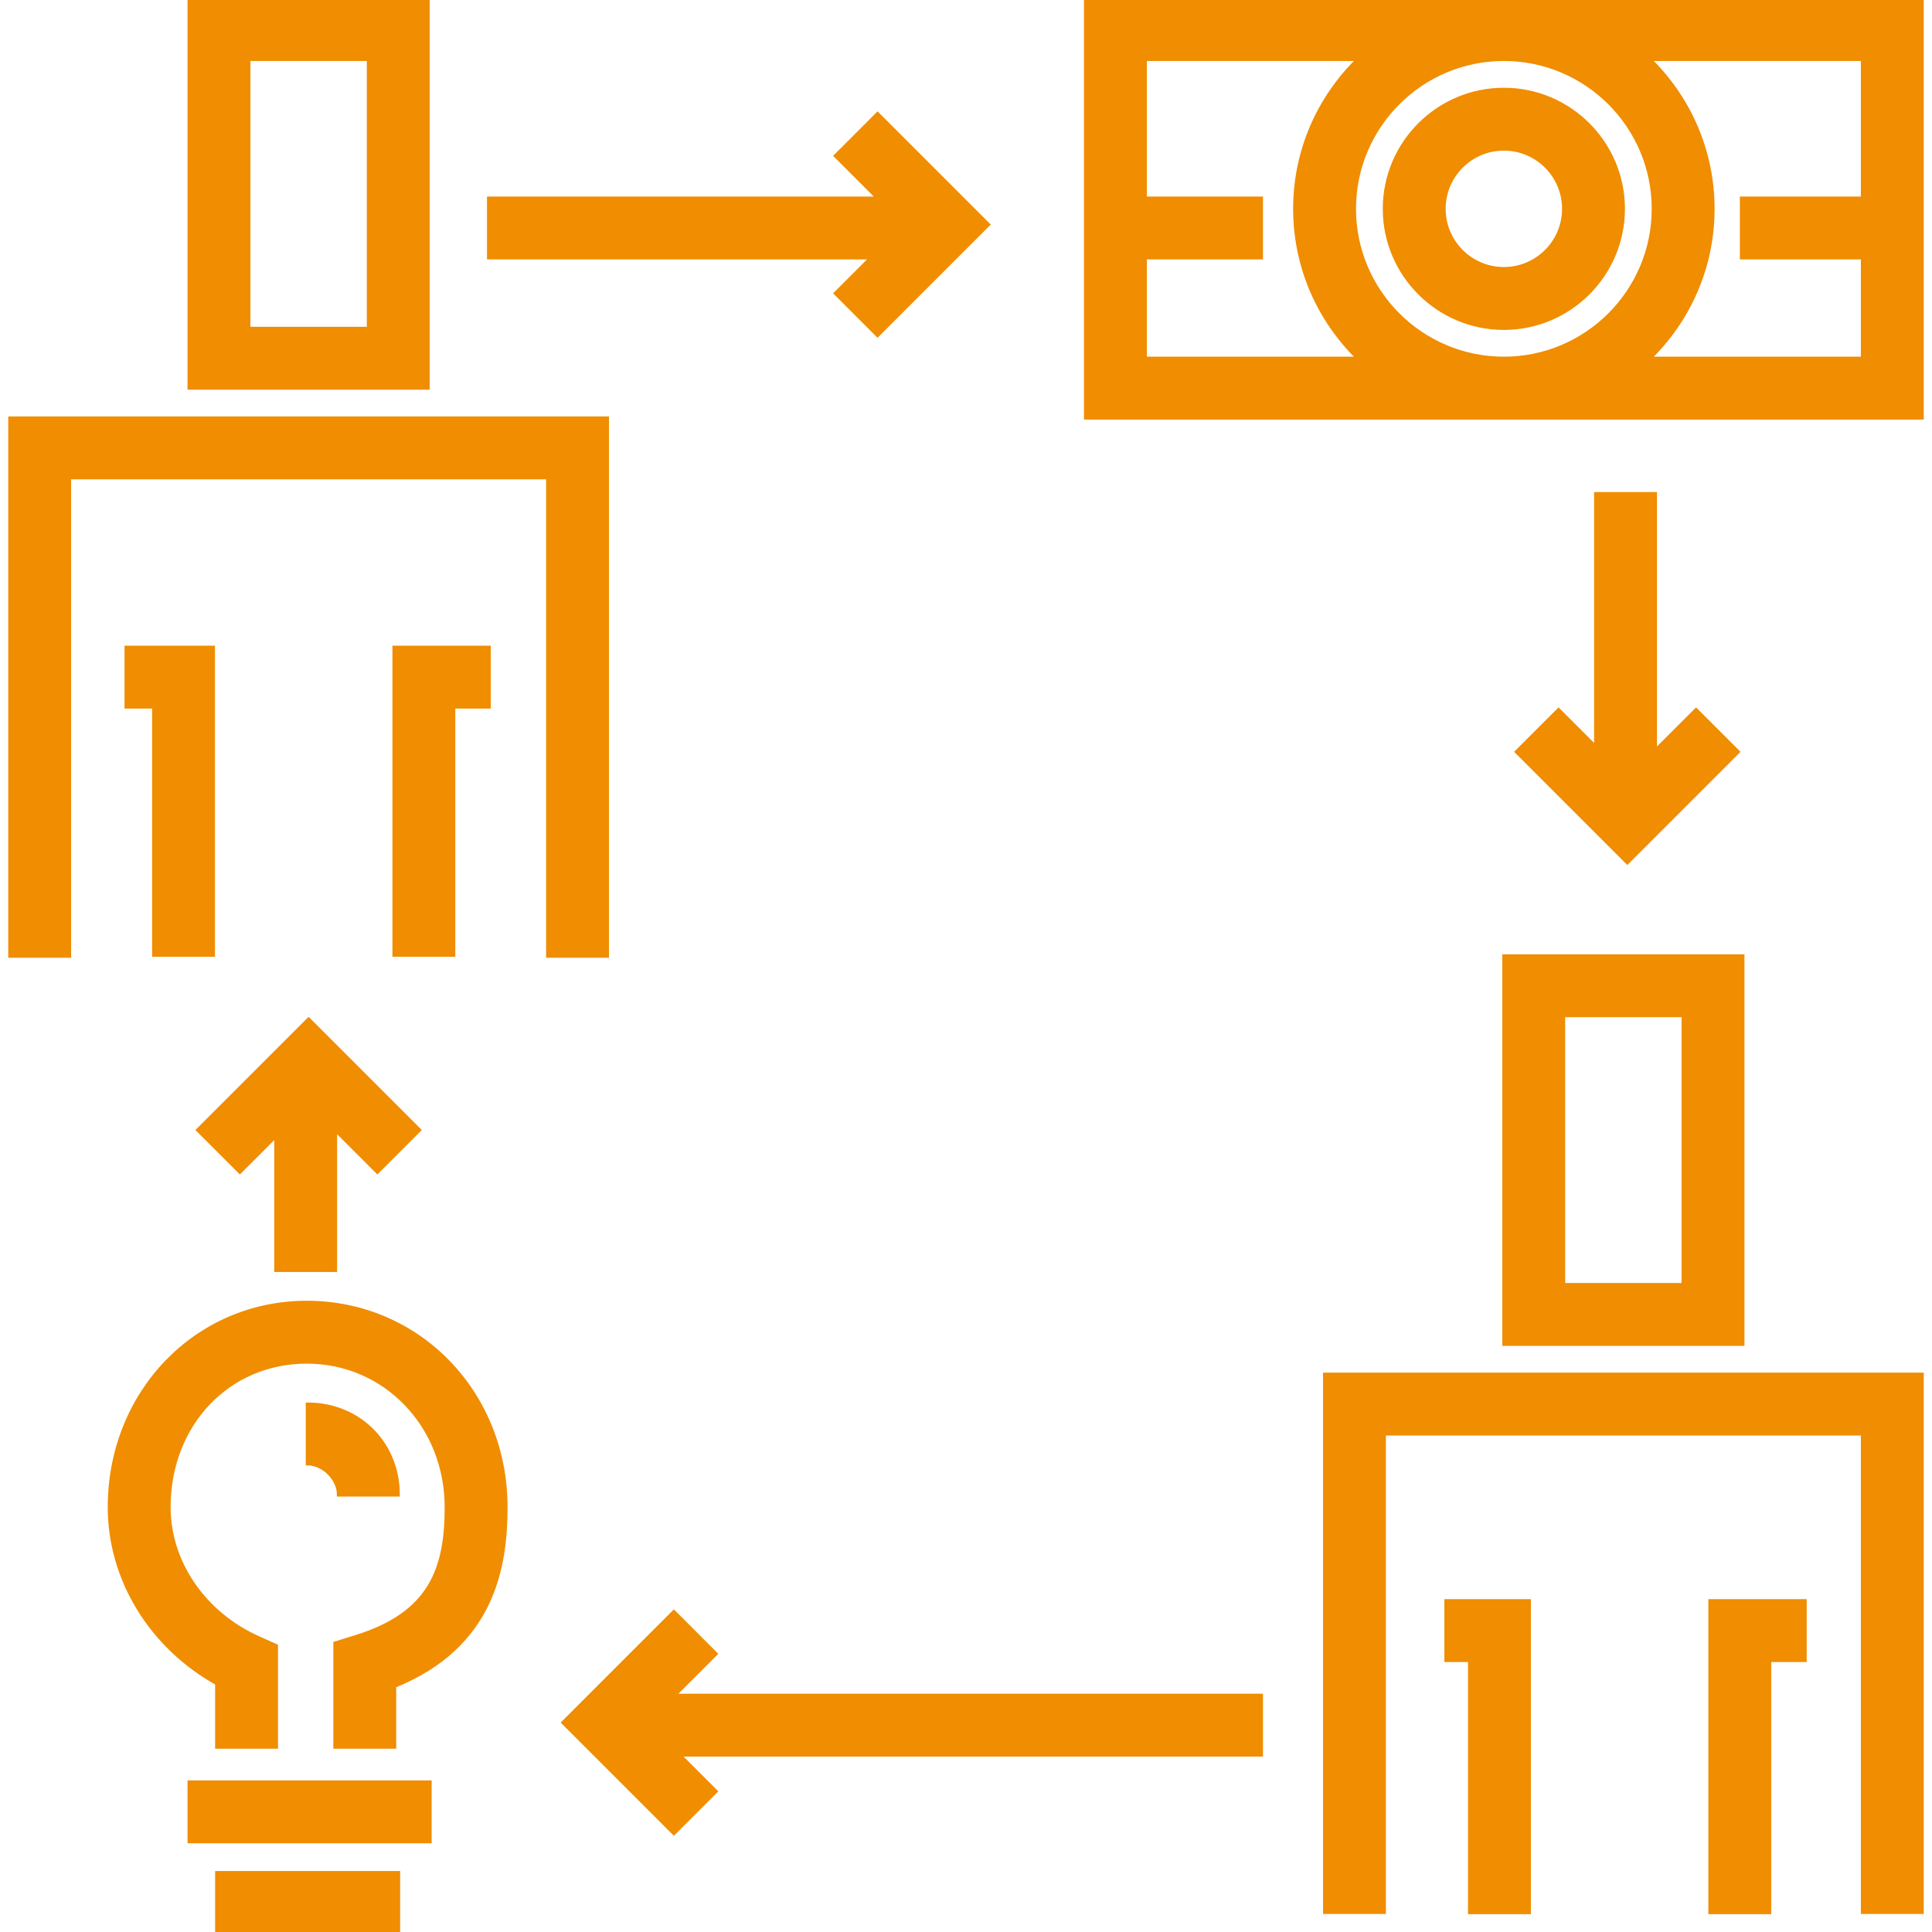
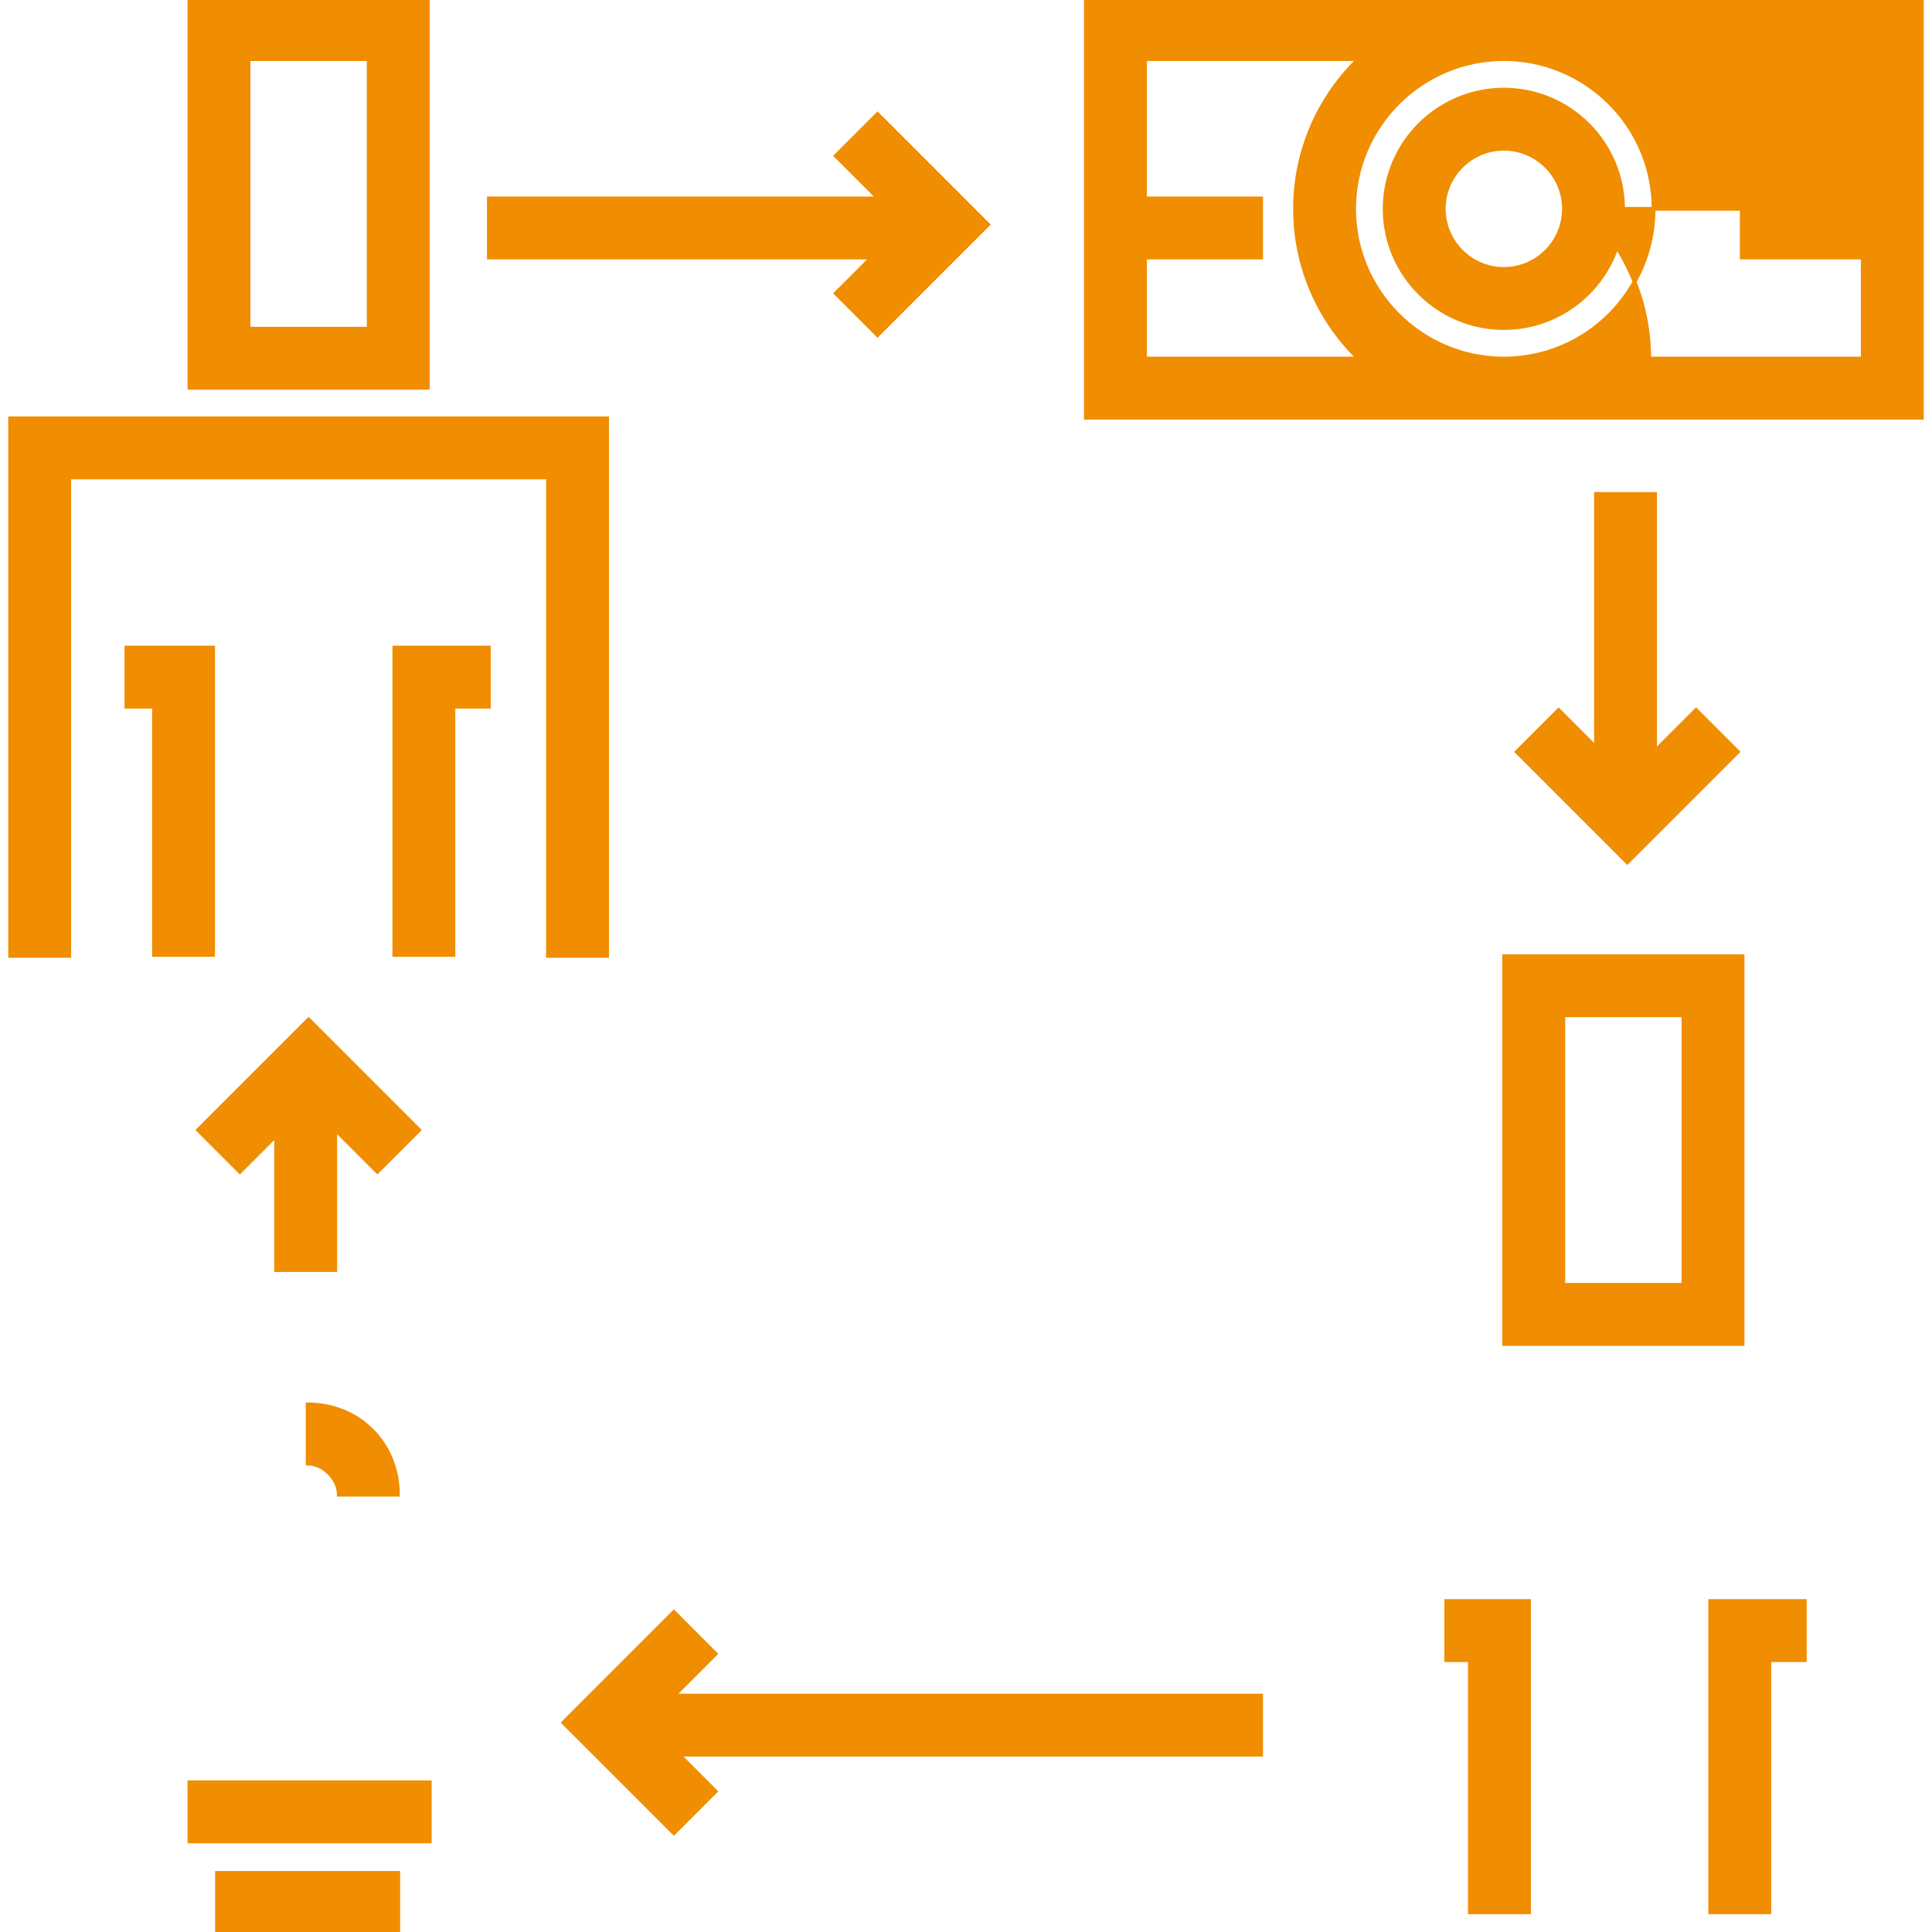
<svg xmlns="http://www.w3.org/2000/svg" fill="#F08D00" id="Layer_1" viewBox="0 0 512.003 512.003" xml:space="preserve" width="800px" height="800px" stroke="#F08D00">
  <g id="SVGRepo_bgCarrier" stroke-width="0" />
  <g id="SVGRepo_tracerCarrier" stroke-linecap="round" stroke-linejoin="round" />
  <g id="SVGRepo_iconCarrier">
    <g>
      <g>
        <path d="M50.2,0v102.769h63.174V0H50.2z M97.713,87.107H65.862V15.662h31.851V87.107z" />
      </g>
    </g>
    <g>
      <g>
        <polygon points="2.688,110.863 2.688,253.314 18.349,253.314 18.349,126.525 145.226,126.525 145.226,253.314 160.888,253.314 160.888,110.863 " />
      </g>
    </g>
    <g>
      <g>
        <polygon points="33.499,171.618 33.499,187.28 40.808,187.28 40.808,253.059 56.47,253.059 56.47,171.618 " />
      </g>
    </g>
    <g>
      <g>
        <polygon points="104.499,171.618 104.499,253.059 120.161,253.059 120.161,187.28 129.558,187.28 129.558,171.618 " />
      </g>
    </g>
    <g>
      <g>
        <path d="M398.628,253.402v102.769h63.174V253.402H398.628z M446.14,340.509h-31.851v-71.446h31.851V340.509z" />
      </g>
    </g>
    <g>
      <g>
-         <polygon points="351.115,364.266 351.115,506.717 366.777,506.717 366.777,379.928 493.654,379.928 493.654,506.717 509.316,506.717 509.316,364.266 " />
-       </g>
+         </g>
    </g>
    <g>
      <g>
        <polygon points="383.278,424.294 383.278,439.956 389.543,439.956 389.543,506.779 405.205,506.779 405.205,424.294 " />
      </g>
    </g>
    <g>
      <g>
        <polygon points="453.234,424.294 453.234,506.779 468.896,506.779 468.896,439.956 478.293,439.956 478.293,424.294 " />
      </g>
    </g>
    <g>
      <g>
        <polygon points="232.561,30.226 221.487,41.302 232.775,52.589 129.558,52.589 129.558,68.251 230.975,68.251 221.487,77.739 232.561,88.815 261.855,59.52 " />
      </g>
    </g>
    <g>
      <g>
        <polygon points="334.205,449.353 178.592,449.353 189.658,438.286 178.585,427.21 149.291,456.505 178.585,485.799 189.658,474.724 179.949,465.015 334.205,465.015 " />
      </g>
    </g>
    <g>
      <g>
        <polygon points="449.478,188.168 438.616,199.031 438.616,130.898 422.955,130.898 422.955,198.083 413.04,188.168 401.966,199.243 431.26,228.537 460.553,199.243 " />
      </g>
    </g>
    <g>
      <g>
-         <path d="M287.765,0v110.688h221.551V0H287.765z M303.426,95.026V68.251h30.778V52.589h-30.778V15.662h56.592 c-10.364,10.064-16.823,24.128-16.823,39.682c0,15.553,6.458,29.618,16.823,39.683H303.426z M398.54,95.026 c-21.882,0-39.683-17.802-39.683-39.683s17.801-39.682,39.683-39.682c21.88,0,39.682,17.801,39.682,39.682 S420.421,95.026,398.54,95.026z M493.654,52.589h-32.067v15.662h32.067v26.775h-56.592c10.364-10.064,16.823-24.13,16.823-39.683 c0-15.553-6.459-29.617-16.823-39.682h56.592V52.589z" />
+         <path d="M287.765,0v110.688h221.551V0H287.765z M303.426,95.026V68.251h30.778V52.589h-30.778V15.662h56.592 c-10.364,10.064-16.823,24.128-16.823,39.682c0,15.553,6.458,29.618,16.823,39.683H303.426z M398.54,95.026 c-21.882,0-39.683-17.802-39.683-39.683s17.801-39.682,39.683-39.682c21.88,0,39.682,17.801,39.682,39.682 S420.421,95.026,398.54,95.026z M493.654,52.589h-32.067v15.662h32.067v26.775h-56.592c0-15.553-6.459-29.617-16.823-39.682h56.592V52.589z" />
      </g>
    </g>
    <g>
      <g>
-         <path d="M81.305,345.214c-29.299,0-52.25,23.811-52.25,54.207c0,19.156,11.015,36.983,28.457,46.686v16.82h15.662v-26.735 l-4.642-2.068c-14.467-6.452-23.816-20.072-23.816-34.701c0-21.974,15.729-38.546,36.588-38.546 c20.771,0,37.041,16.931,37.041,38.546c0,16.164-4.081,28.196-23.997,34.374l-5.511,1.709v27.423h15.662v-16.127 c26.315-10.61,29.509-31.884,29.509-47.378C134.007,369.025,110.858,345.214,81.305,345.214z" />
-       </g>
+         </g>
    </g>
    <g>
      <g>
        <rect x="50.202" y="472.327" width="63.691" height="15.662" />
      </g>
    </g>
    <g>
      <g>
        <rect x="57.511" y="496.341" width="48.029" height="15.662" />
      </g>
    </g>
    <g>
      <g>
        <path d="M81.529,372.185v15.662c4.176,0,8.265,4.08,8.265,8.257h15.662C105.456,382.53,95.102,372.185,81.529,372.185z" />
      </g>
    </g>
    <g>
      <g>
        <polygon points="81.787,270.172 52.494,299.466 63.568,310.541 73.176,300.933 73.176,336.589 88.838,336.589 88.838,299.372 100.006,310.541 111.08,299.466 " />
      </g>
    </g>
    <g>
      <g>
        <path d="M398.54,23.757c-17.418,0-31.588,14.17-31.588,31.587c0,17.418,14.17,31.588,31.588,31.588 c17.417,0,31.587-14.17,31.587-31.588C430.127,37.926,415.957,23.757,398.54,23.757z M398.54,71.269 c-8.782,0-15.926-7.145-15.926-15.926s7.144-15.925,15.926-15.925c8.781,0,15.925,7.144,15.925,15.925 S407.321,71.269,398.54,71.269z" />
      </g>
    </g>
  </g>
</svg>